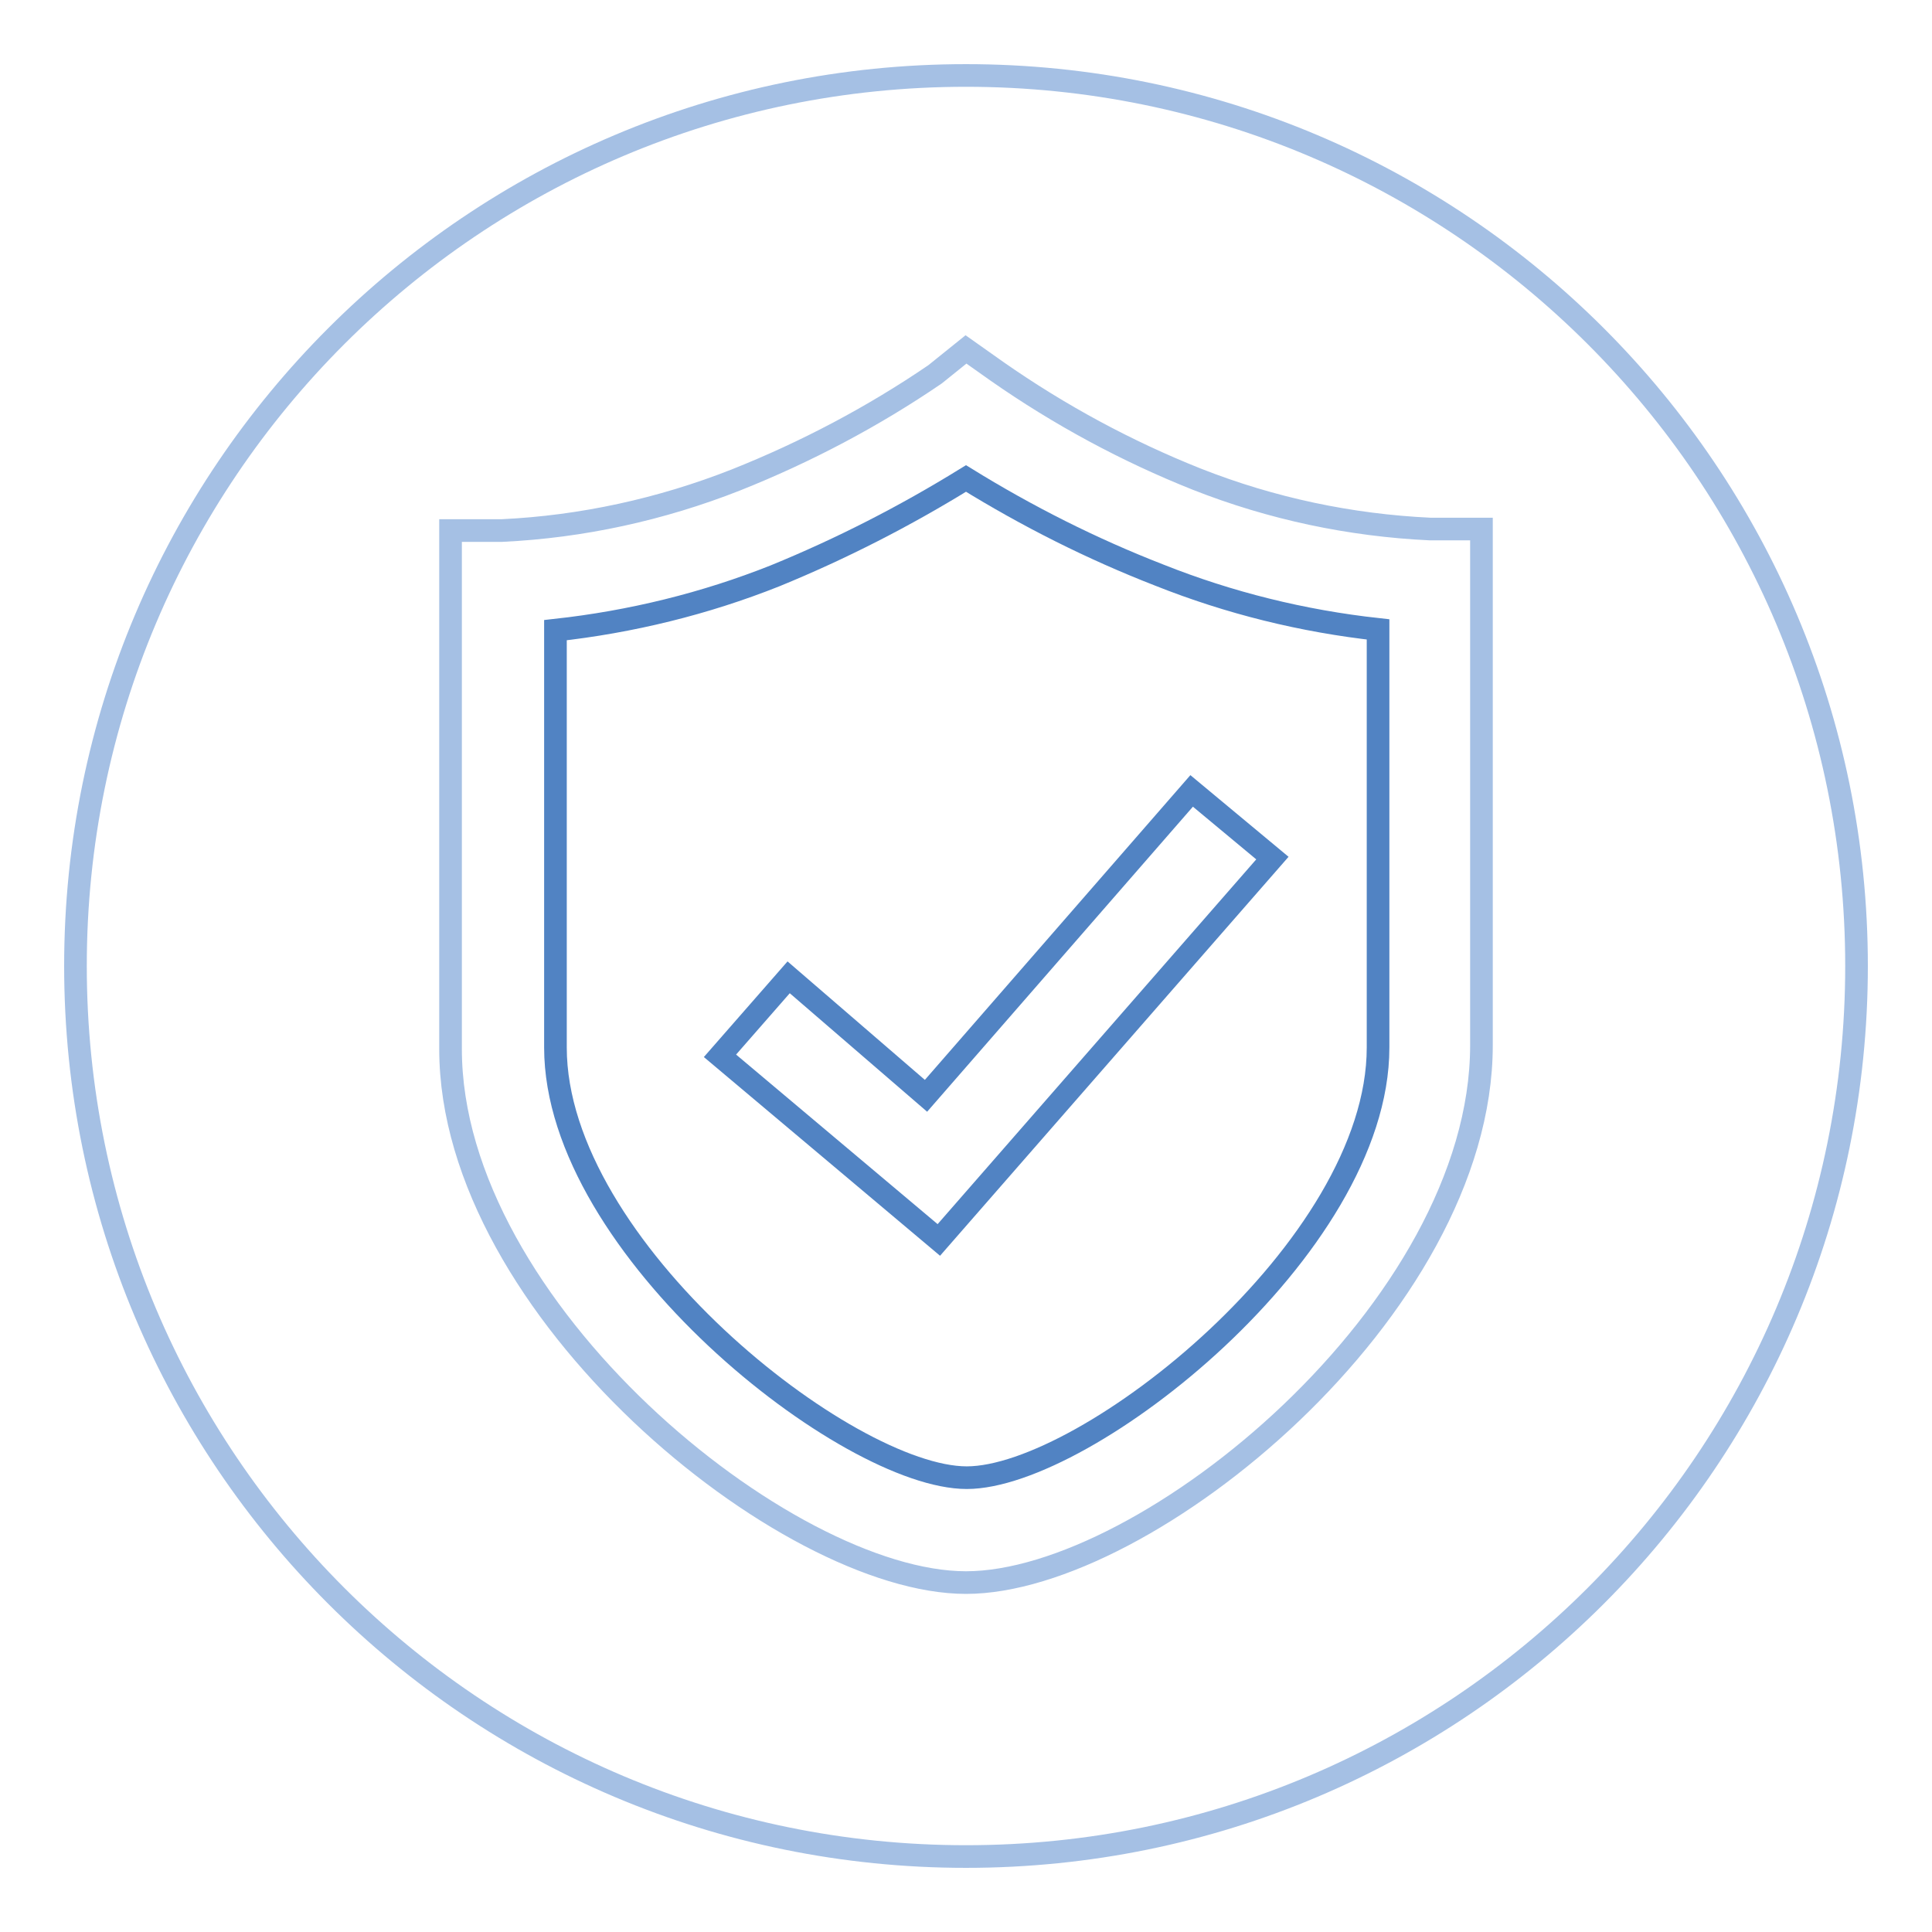
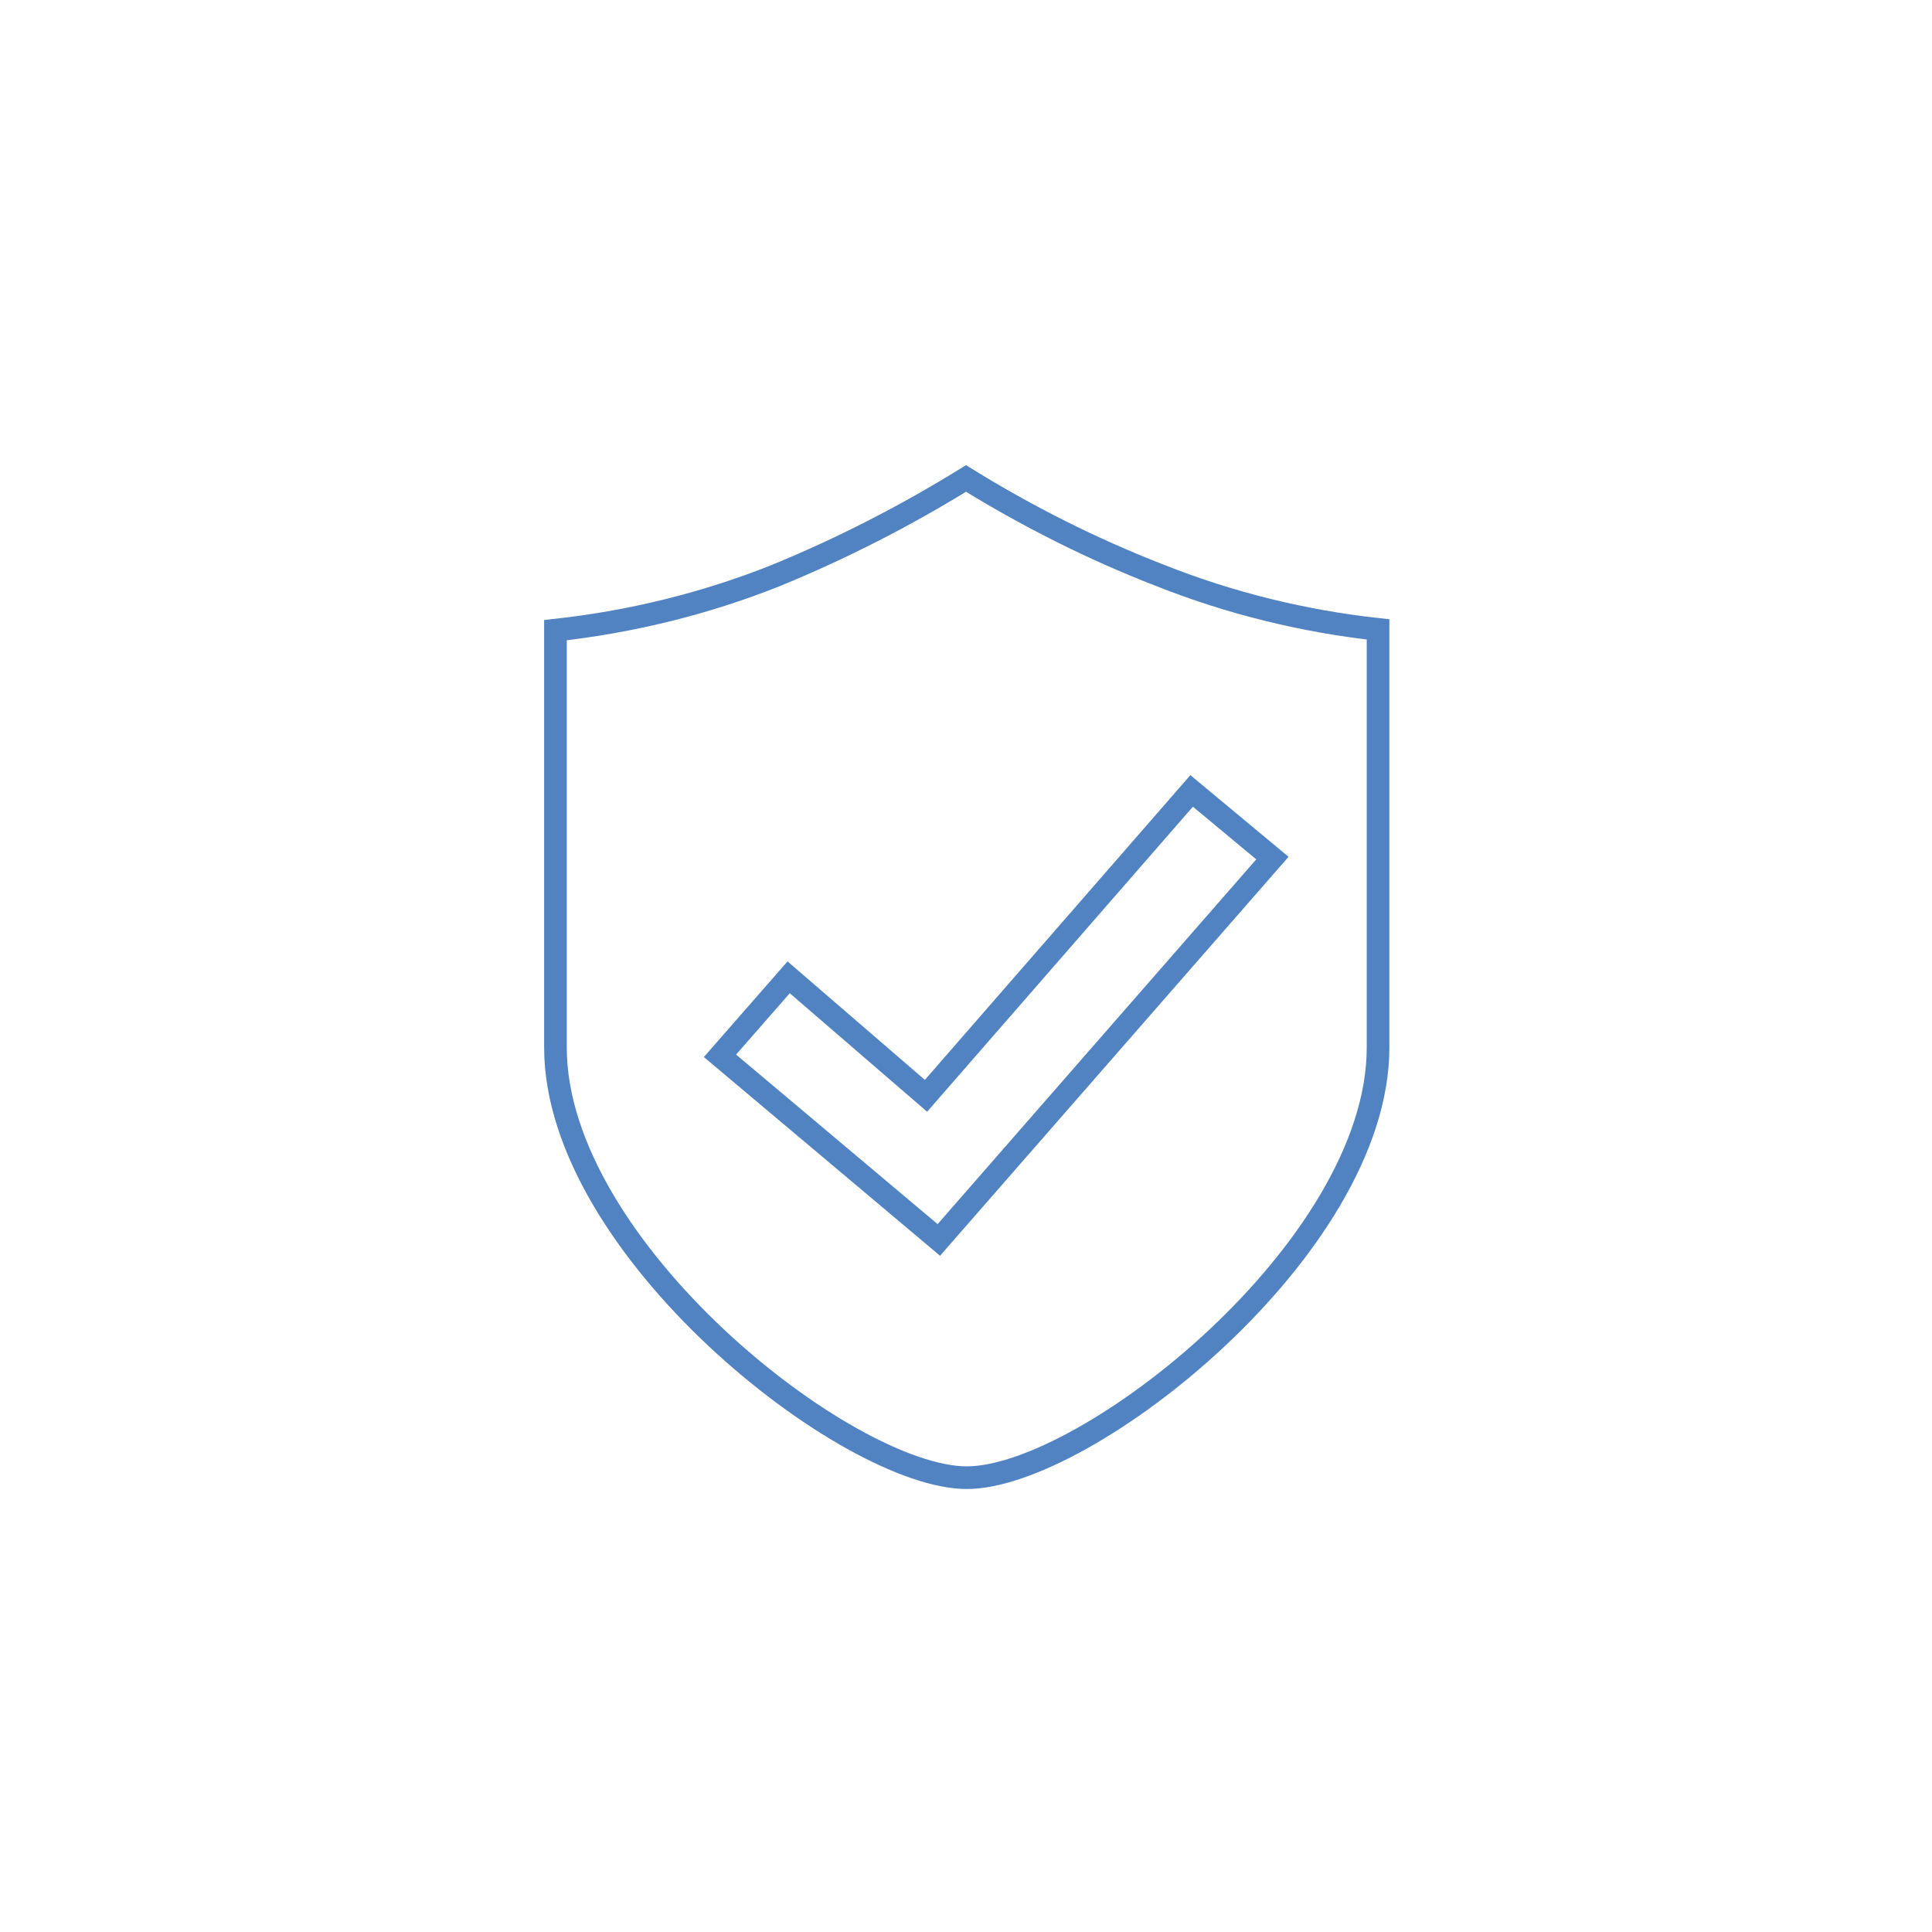
<svg xmlns="http://www.w3.org/2000/svg" version="1.1" x="0px" y="0px" viewBox="0 0 256 256" enable-background="new 0 0 256 256" xml:space="preserve">
  <g>
    <path stroke-width="3" fill-opacity="0" stroke="#5183c3" d="M128,63.4c-8.1,5-16.5,9.3-25.3,12.9c-9.3,3.7-19.1,6.1-29.1,7.2v55.3c0,26.6,38.7,57,54.5,57 s54.5-30.4,54.5-57V83.4c-10-1.1-19.7-3.5-29-7.2C144.6,72.7,136.1,68.4,128,63.4z M168.6,113.7l-44.2,50.6l-29-24.4l9.1-10.4 l18.2,15.7l35.2-40.4L168.6,113.7z" />
-     <path stroke-width="3" fill-opacity="0" stroke="#a5c0e4" d="M128,10C62.8,10,10,62.8,10,128c0,65.2,52.8,118,118,118c65.2,0,118-52.8,118-118C246,62.8,193.2,10,128,10 z M128,209.7c-23.9,0-68.3-36.3-68.3-70.7V70.3h6.8c10.6-0.5,21.1-2.8,31-6.7c9.3-3.7,18.2-8.4,26.4-14l4.1-3.3l4.1,2.9 c8.3,5.8,17.2,10.6,26.5,14.3c9.9,3.9,20.3,6.1,30.9,6.6h6.8v68.4C196.3,173.4,151.9,209.7,128,209.7z" />
  </g>
</svg>